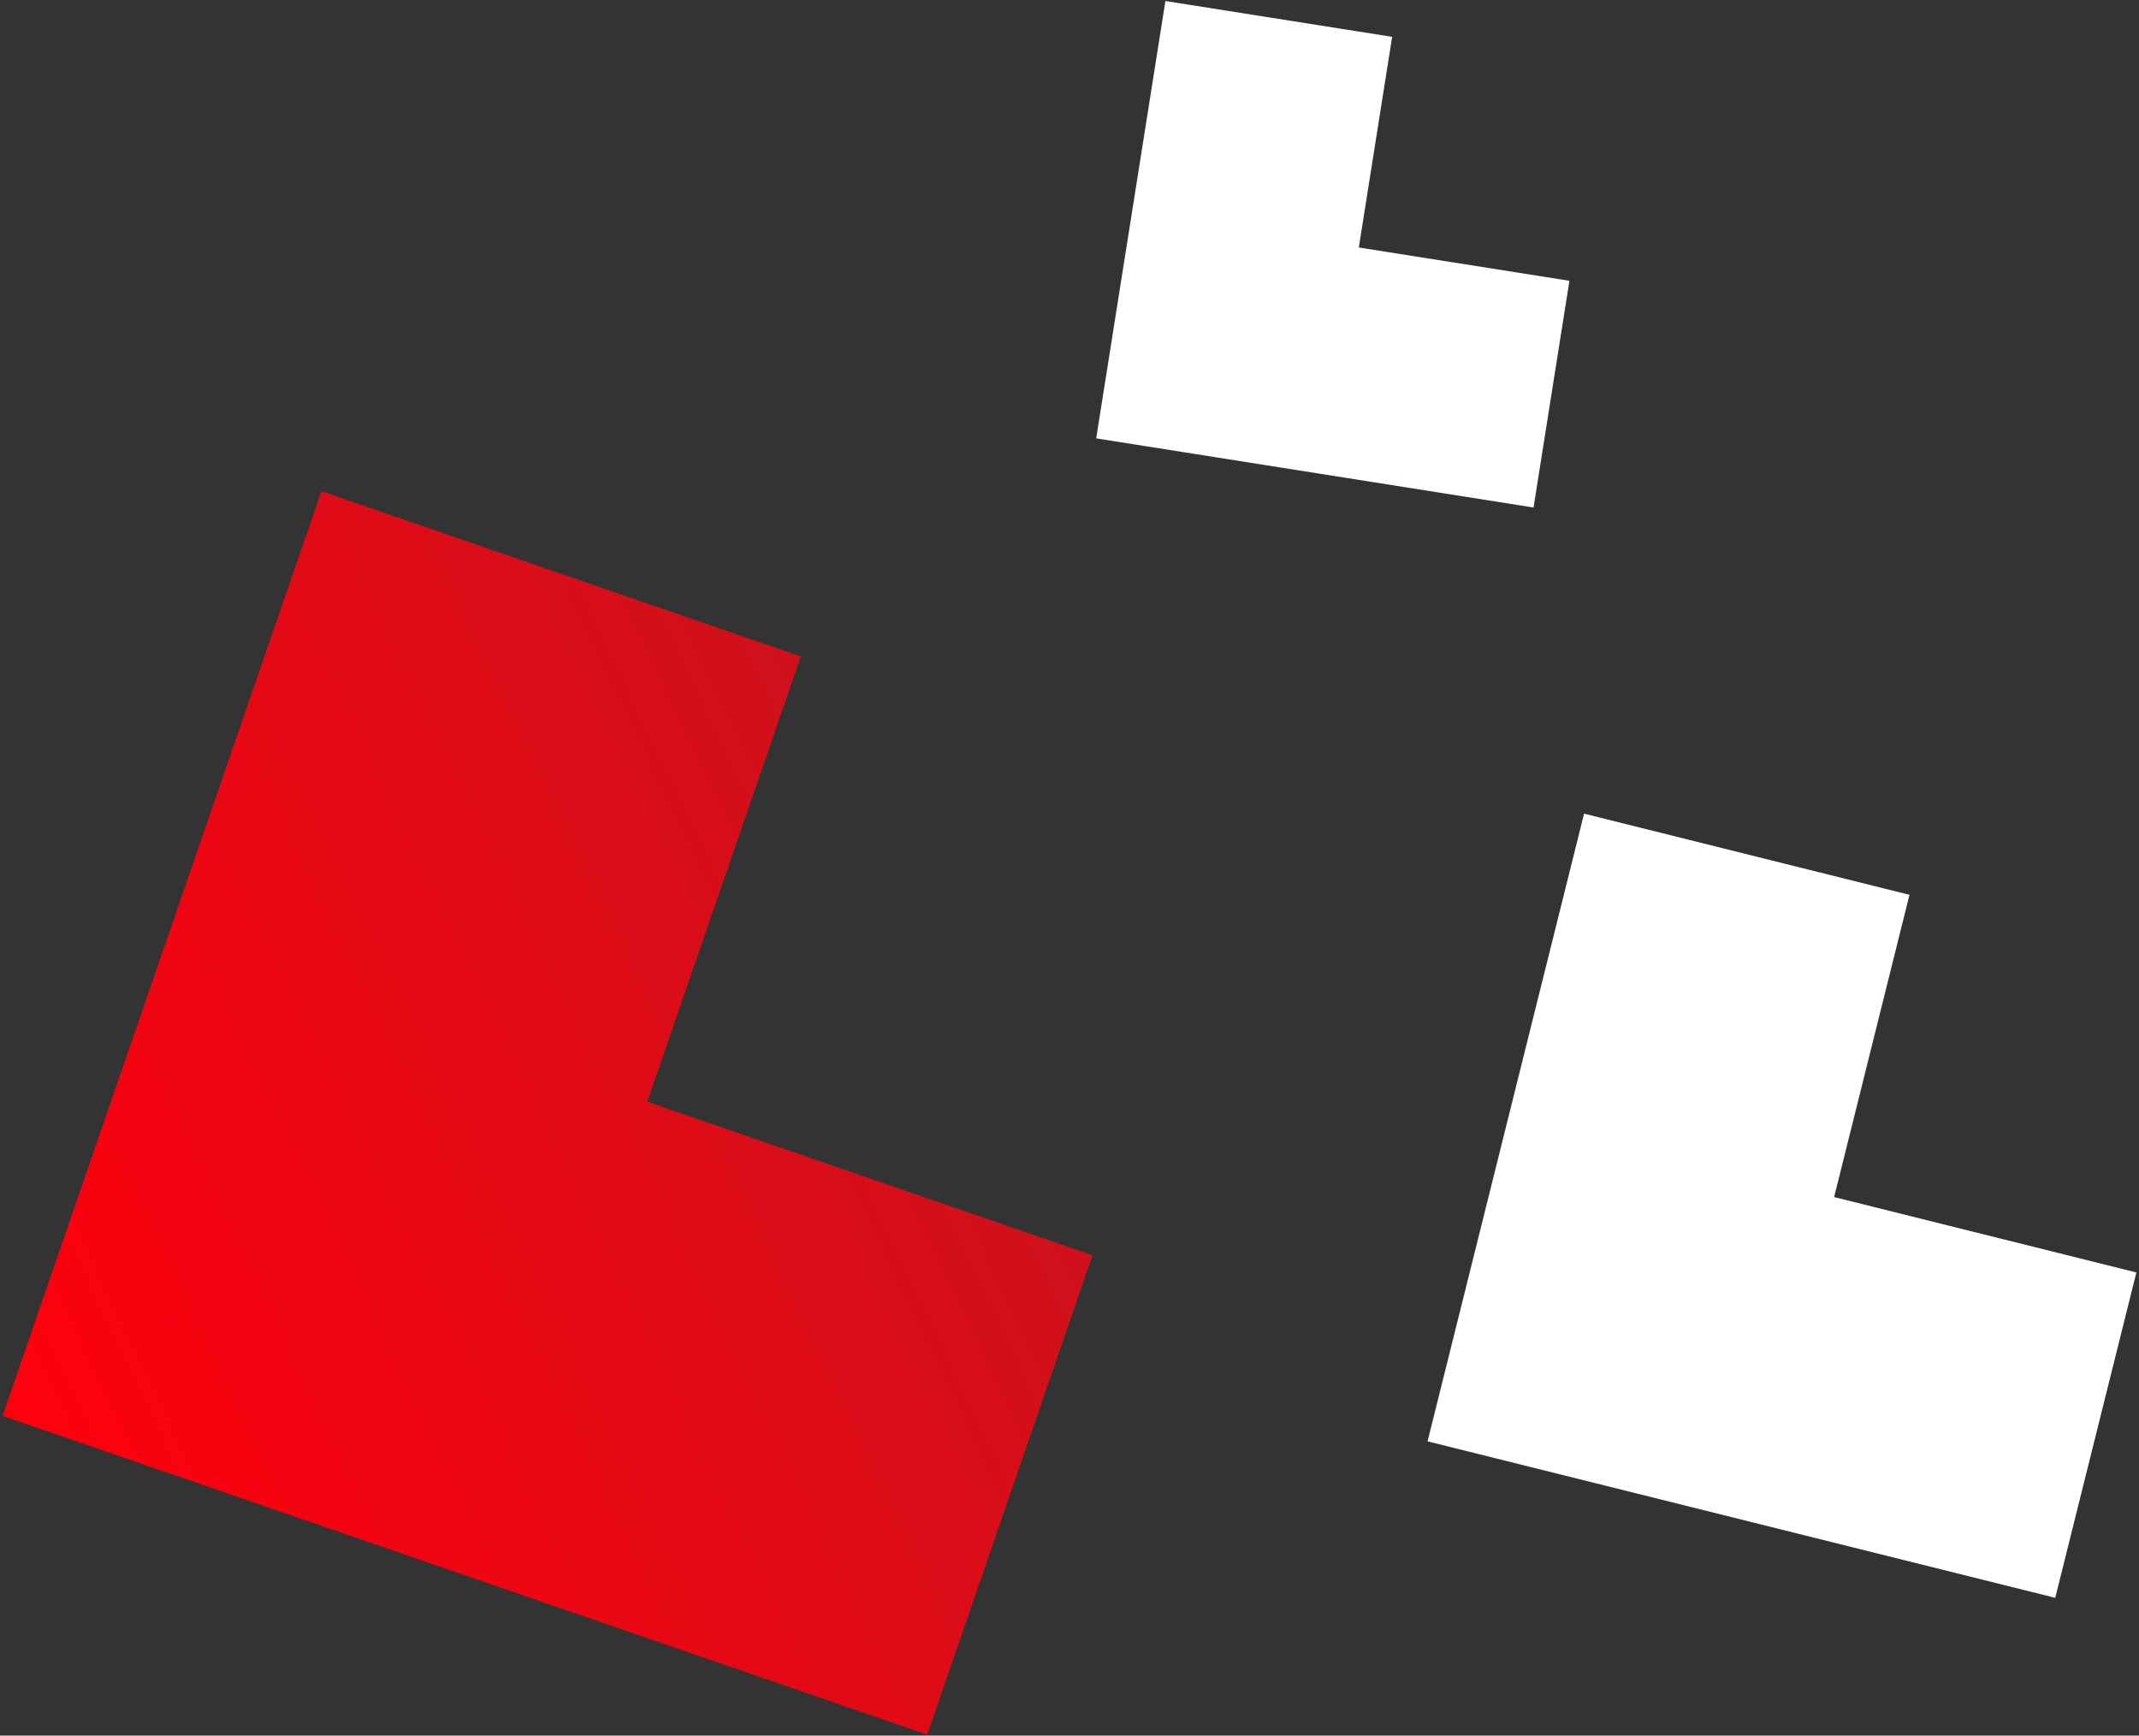
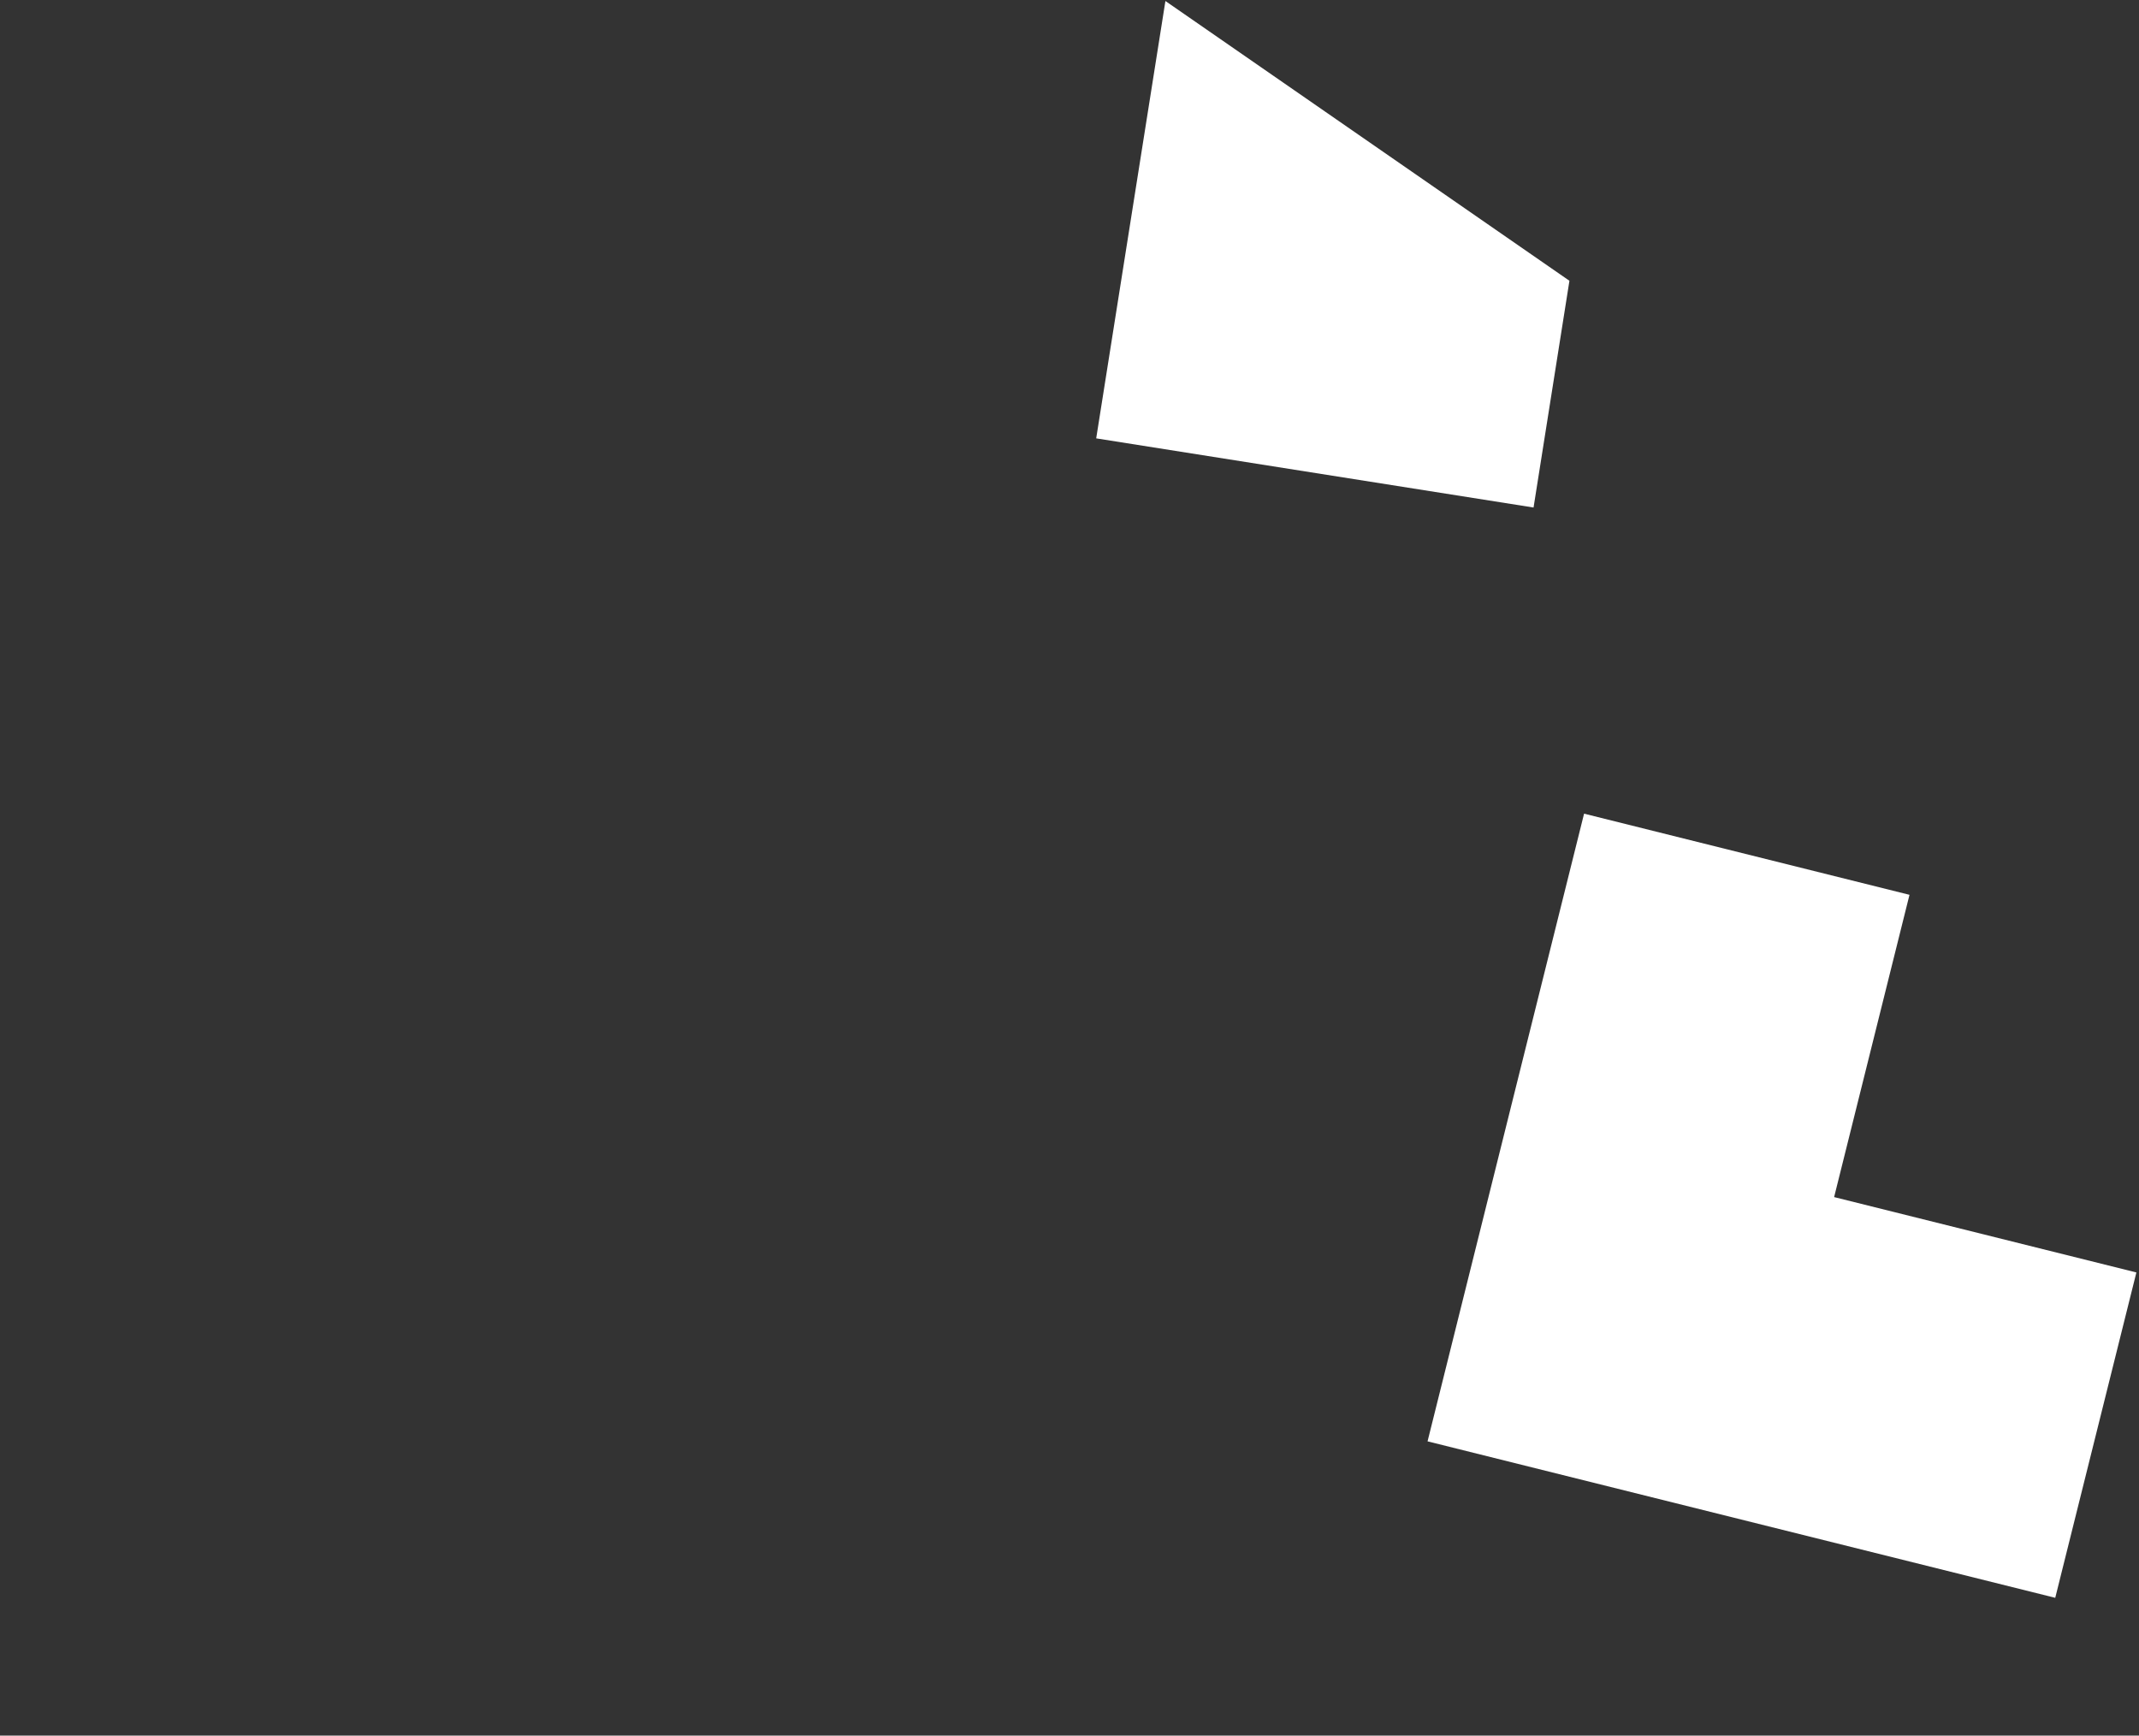
<svg xmlns="http://www.w3.org/2000/svg" viewBox="0 0 403 327" width="403" height="327">
  <rect x="0" y="0" width="403" height="327" fill="#333333" stroke="none" />
  <defs>
    <style>.g{fill:#fff;}.g,.h{stroke-width:0px;}.h{fill:url(#c);}</style>
    <linearGradient id="c" x1="-301.68" y1="563.21" x2="-301.68" y2="562.21" gradientTransform="translate(-65564.63 119665.2) rotate(64.02) scale(260.61 -197.86)" gradientUnits="userSpaceOnUse">
      <stop offset="0" stop-color="#d0111b" />
      <stop offset="1" stop-color="#ff000d" />
    </linearGradient>
  </defs>
-   <path class="h" d="M205.85,236.5l-83.9-28.93,28.93-83.89-90.32-31.14L.49,266.75l174.21,60.07,31.14-90.32Z" />
-   <path class="g" d="M295.69,52.9l-39.68-6.27,6.28-39.69L219.57.19l-13.04,82.4,82.4,13.03,6.76-42.72Z" />
+   <path class="g" d="M295.69,52.9L219.57.19l-13.04,82.4,82.4,13.03,6.76-42.72Z" />
  <path class="g" d="M402.51,239.74l-56.95-14.2,14.2-56.95-61.31-15.29-29.49,118.26,118.26,29.48,15.29-61.31Z" />
</svg>